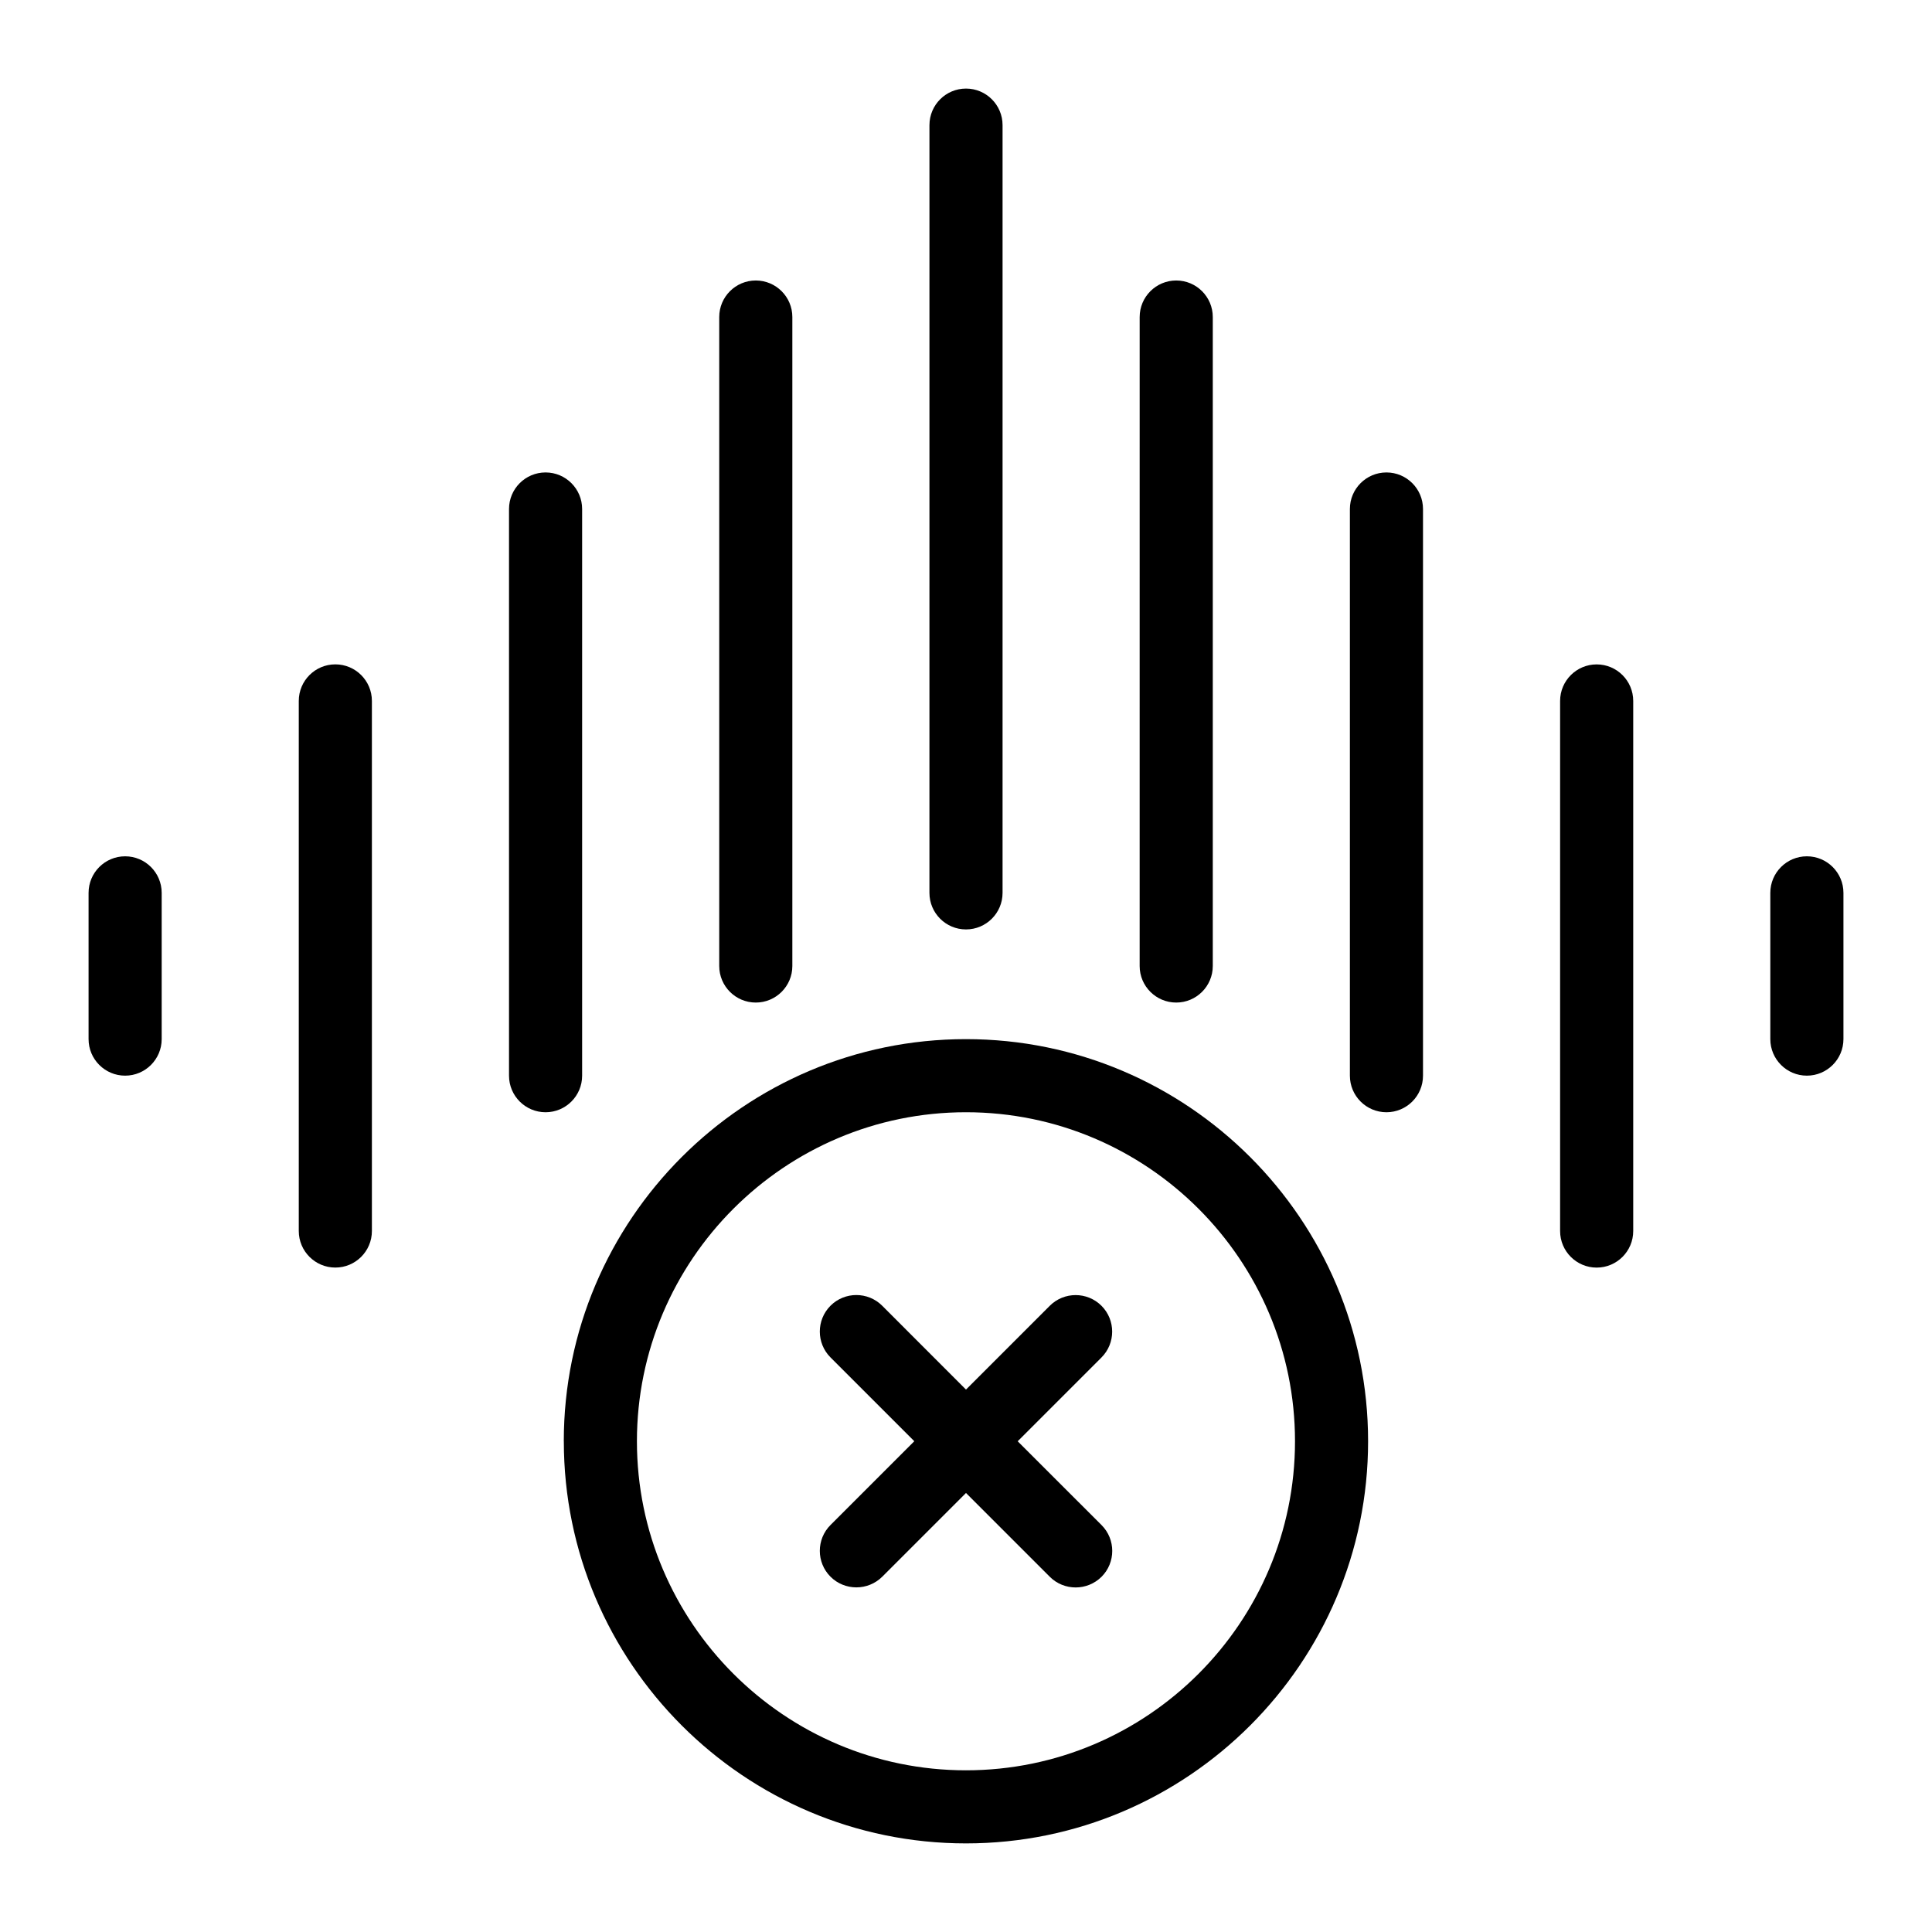
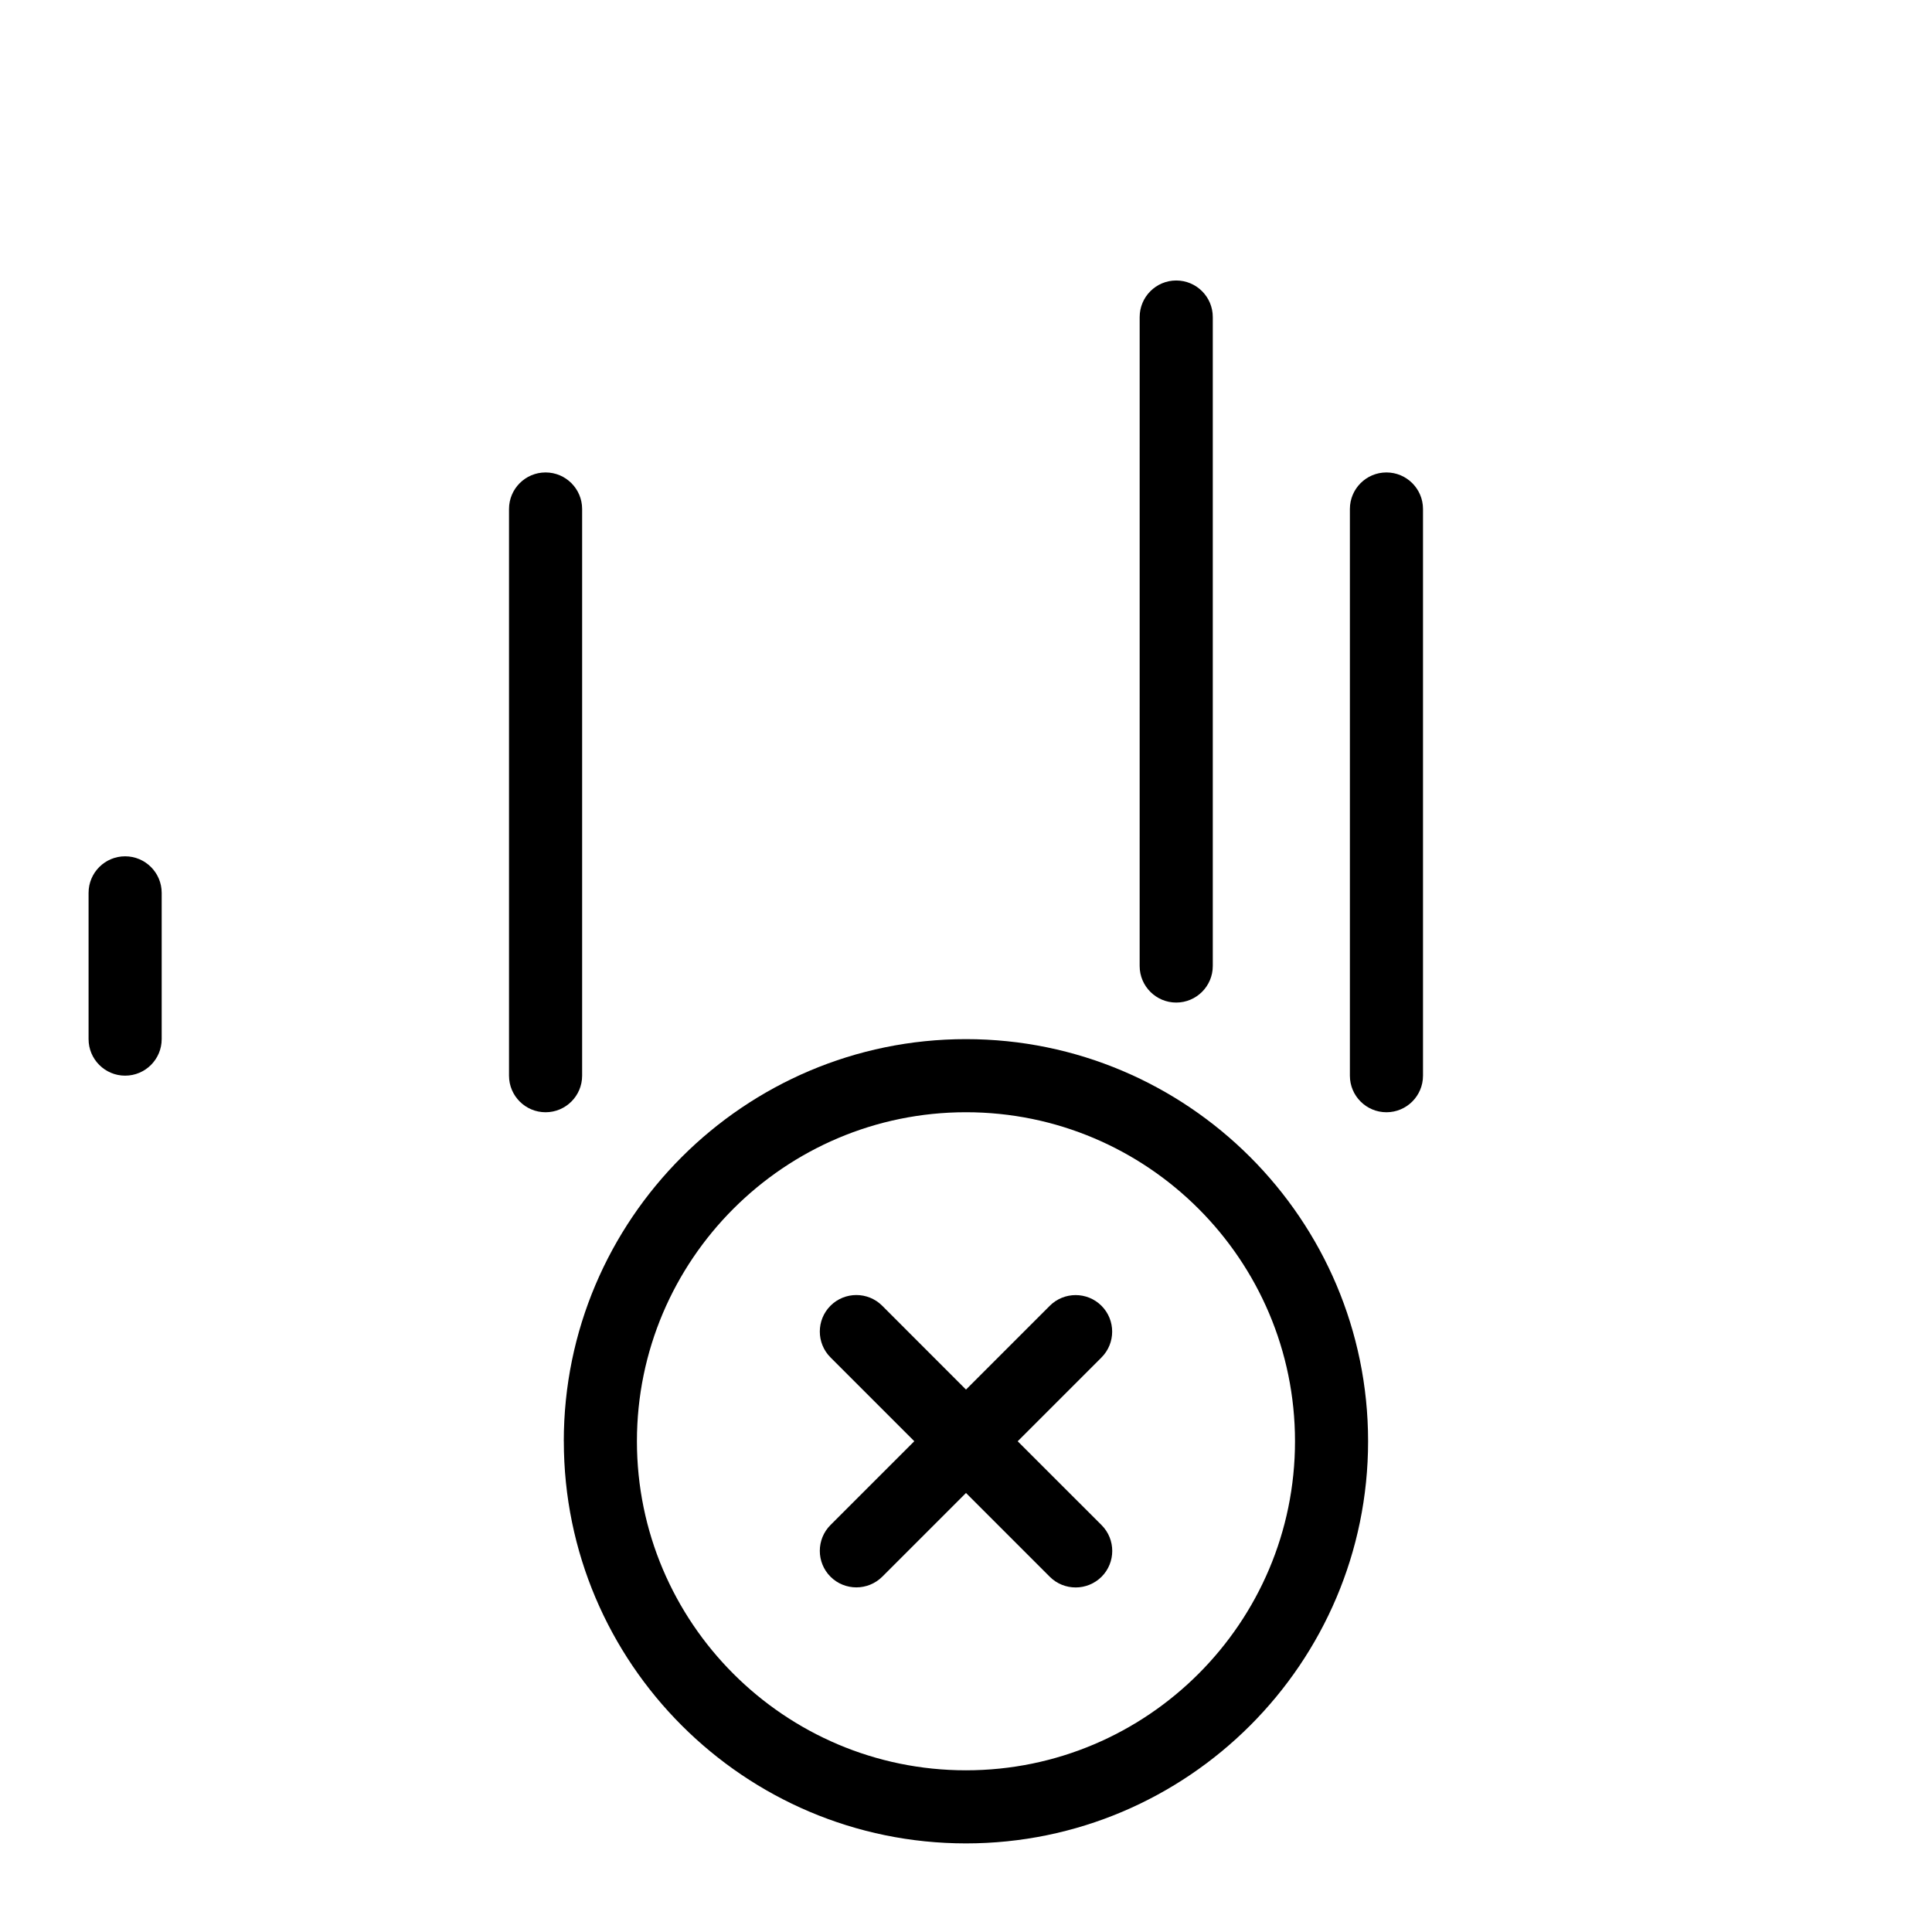
<svg xmlns="http://www.w3.org/2000/svg" fill="#000000" width="800px" height="800px" version="1.1" viewBox="144 144 512 512">
  <g>
    <path d="m177.16 429.06c5.348 0 9.688-4.34 9.688-9.688v-38.754c0-5.348-4.34-9.688-9.688-9.688s-9.688 4.34-9.688 9.688v38.754c0 5.348 4.34 9.688 9.688 9.688z" />
-     <path d="m223.18 329.75v140.48c0 5.348 4.34 9.688 9.688 9.688 5.348 0 9.688-4.34 9.688-9.688v-140.48c0-5.348-4.34-9.688-9.688-9.688-5.348 0-9.688 4.34-9.688 9.688z" />
    <path d="m298.27 278.89c0-5.348-4.34-9.688-9.688-9.688-5.348 0-9.688 4.34-9.688 9.688v150.18c0 5.348 4.34 9.688 9.688 9.688 5.348 0 9.688-4.34 9.688-9.688z" />
-     <path d="m353.98 400v-171.98c0-5.348-4.34-9.688-9.688-9.688-5.348 0-9.688 4.34-9.688 9.688v171.98c0 5.348 4.34 9.688 9.688 9.688 5.348 0 9.688-4.34 9.688-9.688z" />
-     <path d="m409.69 380.62v-203.46c0-5.348-4.34-9.688-9.688-9.688s-9.688 4.34-9.688 9.688l-0.004 203.46c0 5.348 4.34 9.688 9.688 9.688 5.352 0 9.691-4.34 9.691-9.688z" />
-     <path d="m622.84 370.93c-5.348 0-9.688 4.34-9.688 9.688v38.754c0 5.348 4.34 9.688 9.688 9.688 5.348 0 9.691-4.34 9.691-9.688v-38.754c0-5.348-4.344-9.688-9.691-9.688z" />
-     <path d="m576.82 470.24v-140.48c0-5.348-4.34-9.688-9.688-9.688s-9.688 4.34-9.688 9.688v140.48c0 5.348 4.34 9.688 9.688 9.688s9.688-4.34 9.688-9.688z" />
    <path d="m521.11 429.06v-150.17c0-5.348-4.34-9.688-9.688-9.688-5.348 0-9.688 4.34-9.688 9.688v150.18c0 5.348 4.34 9.688 9.688 9.688 5.348 0 9.688-4.34 9.688-9.691z" />
    <path d="m465.4 400v-171.98c0-5.348-4.34-9.688-9.688-9.688-5.348 0-9.688 4.34-9.688 9.688l-0.004 171.98c0 5.348 4.34 9.688 9.688 9.688 5.348 0 9.691-4.34 9.691-9.688z" />
    <path d="m293.42 525.95c0 58.77 47.824 106.57 106.57 106.57s106.57-47.805 106.57-106.57c0.004-58.77-47.82-106.57-106.57-106.57-58.754 0-106.58 47.805-106.58 106.57zm193.77 0c0 48.074-39.121 87.199-87.199 87.199-48.074 0-87.199-39.121-87.199-87.199 0.004-48.074 39.125-87.195 87.203-87.195 48.074 0 87.195 39.121 87.195 87.195z" />
    <path d="m377.79 490.03c-3.777-3.777-9.922-3.777-13.699 0s-3.777 9.922 0 13.699l22.207 22.207-22.207 22.207c-3.777 3.777-3.777 9.922 0 13.699 1.898 1.898 4.379 2.828 6.859 2.828s4.961-0.949 6.859-2.828l22.188-22.188 22.207 22.207c1.898 1.898 4.379 2.828 6.859 2.828 2.481 0 4.961-0.949 6.859-2.828 3.777-3.777 3.777-9.922 0-13.699l-22.227-22.211 22.207-22.207c3.777-3.777 3.777-9.922 0-13.699-3.777-3.777-9.922-3.777-13.699 0l-22.207 22.207z" />
  </g>
</svg>